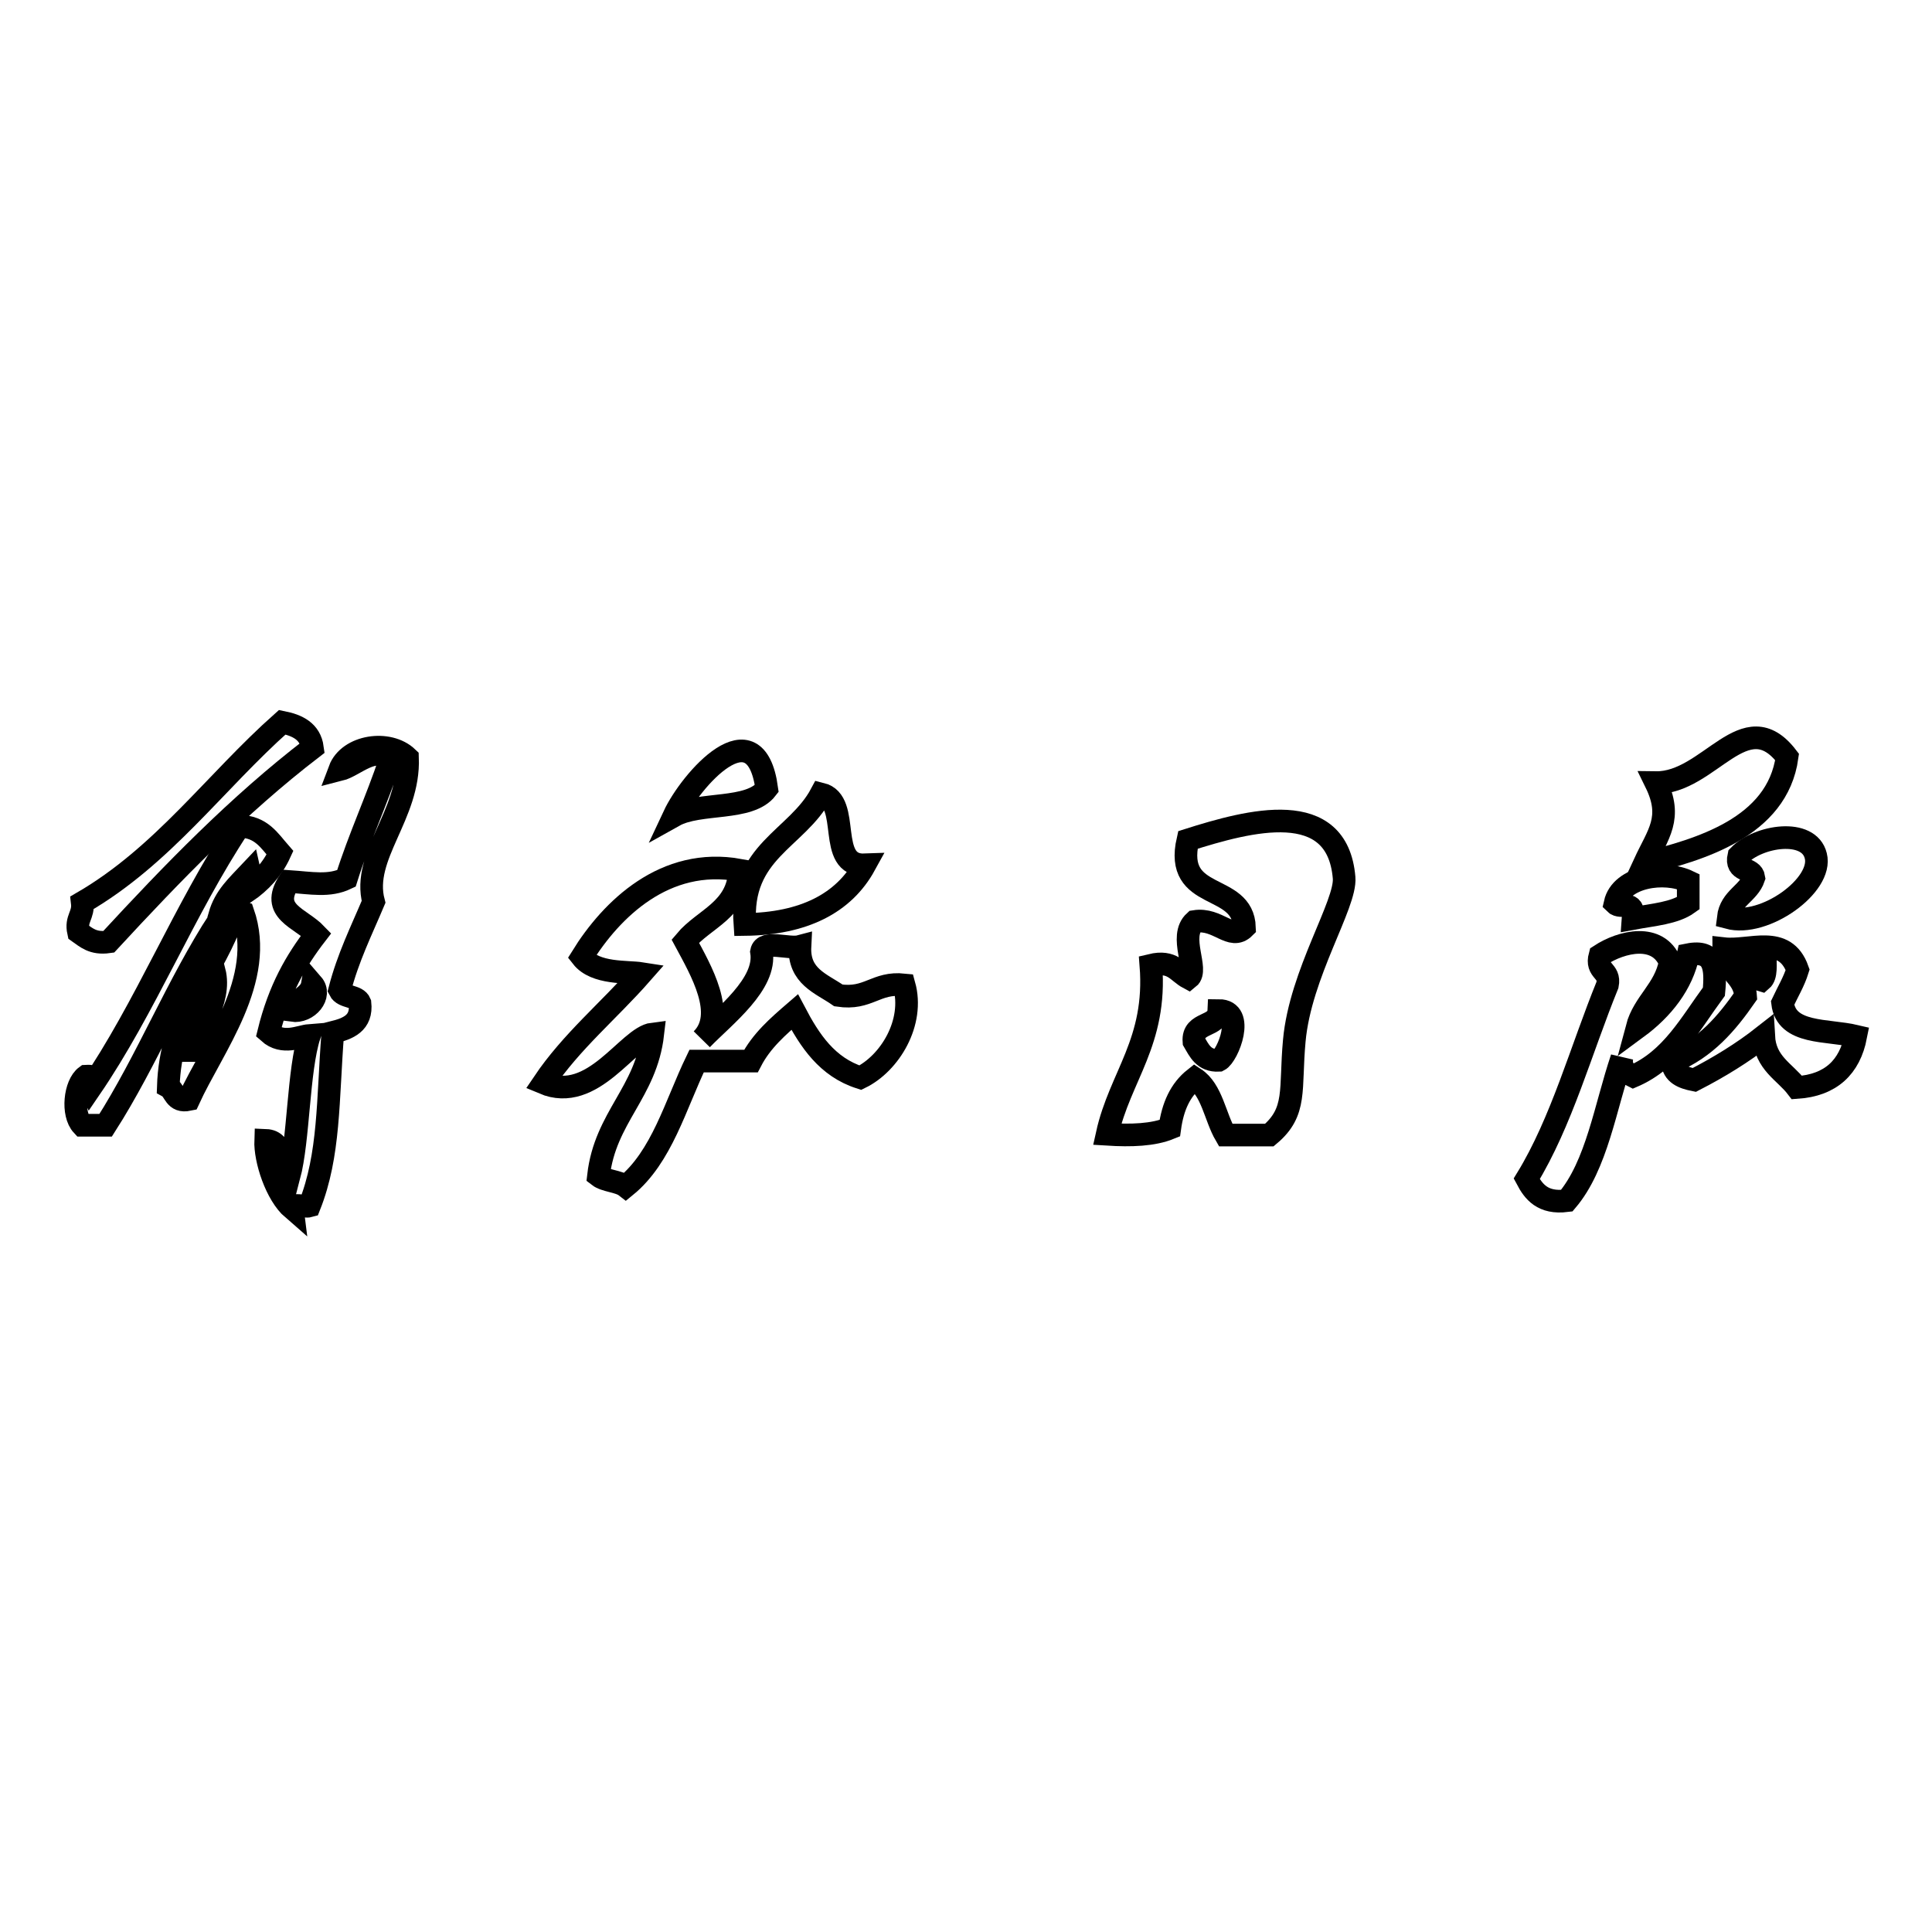
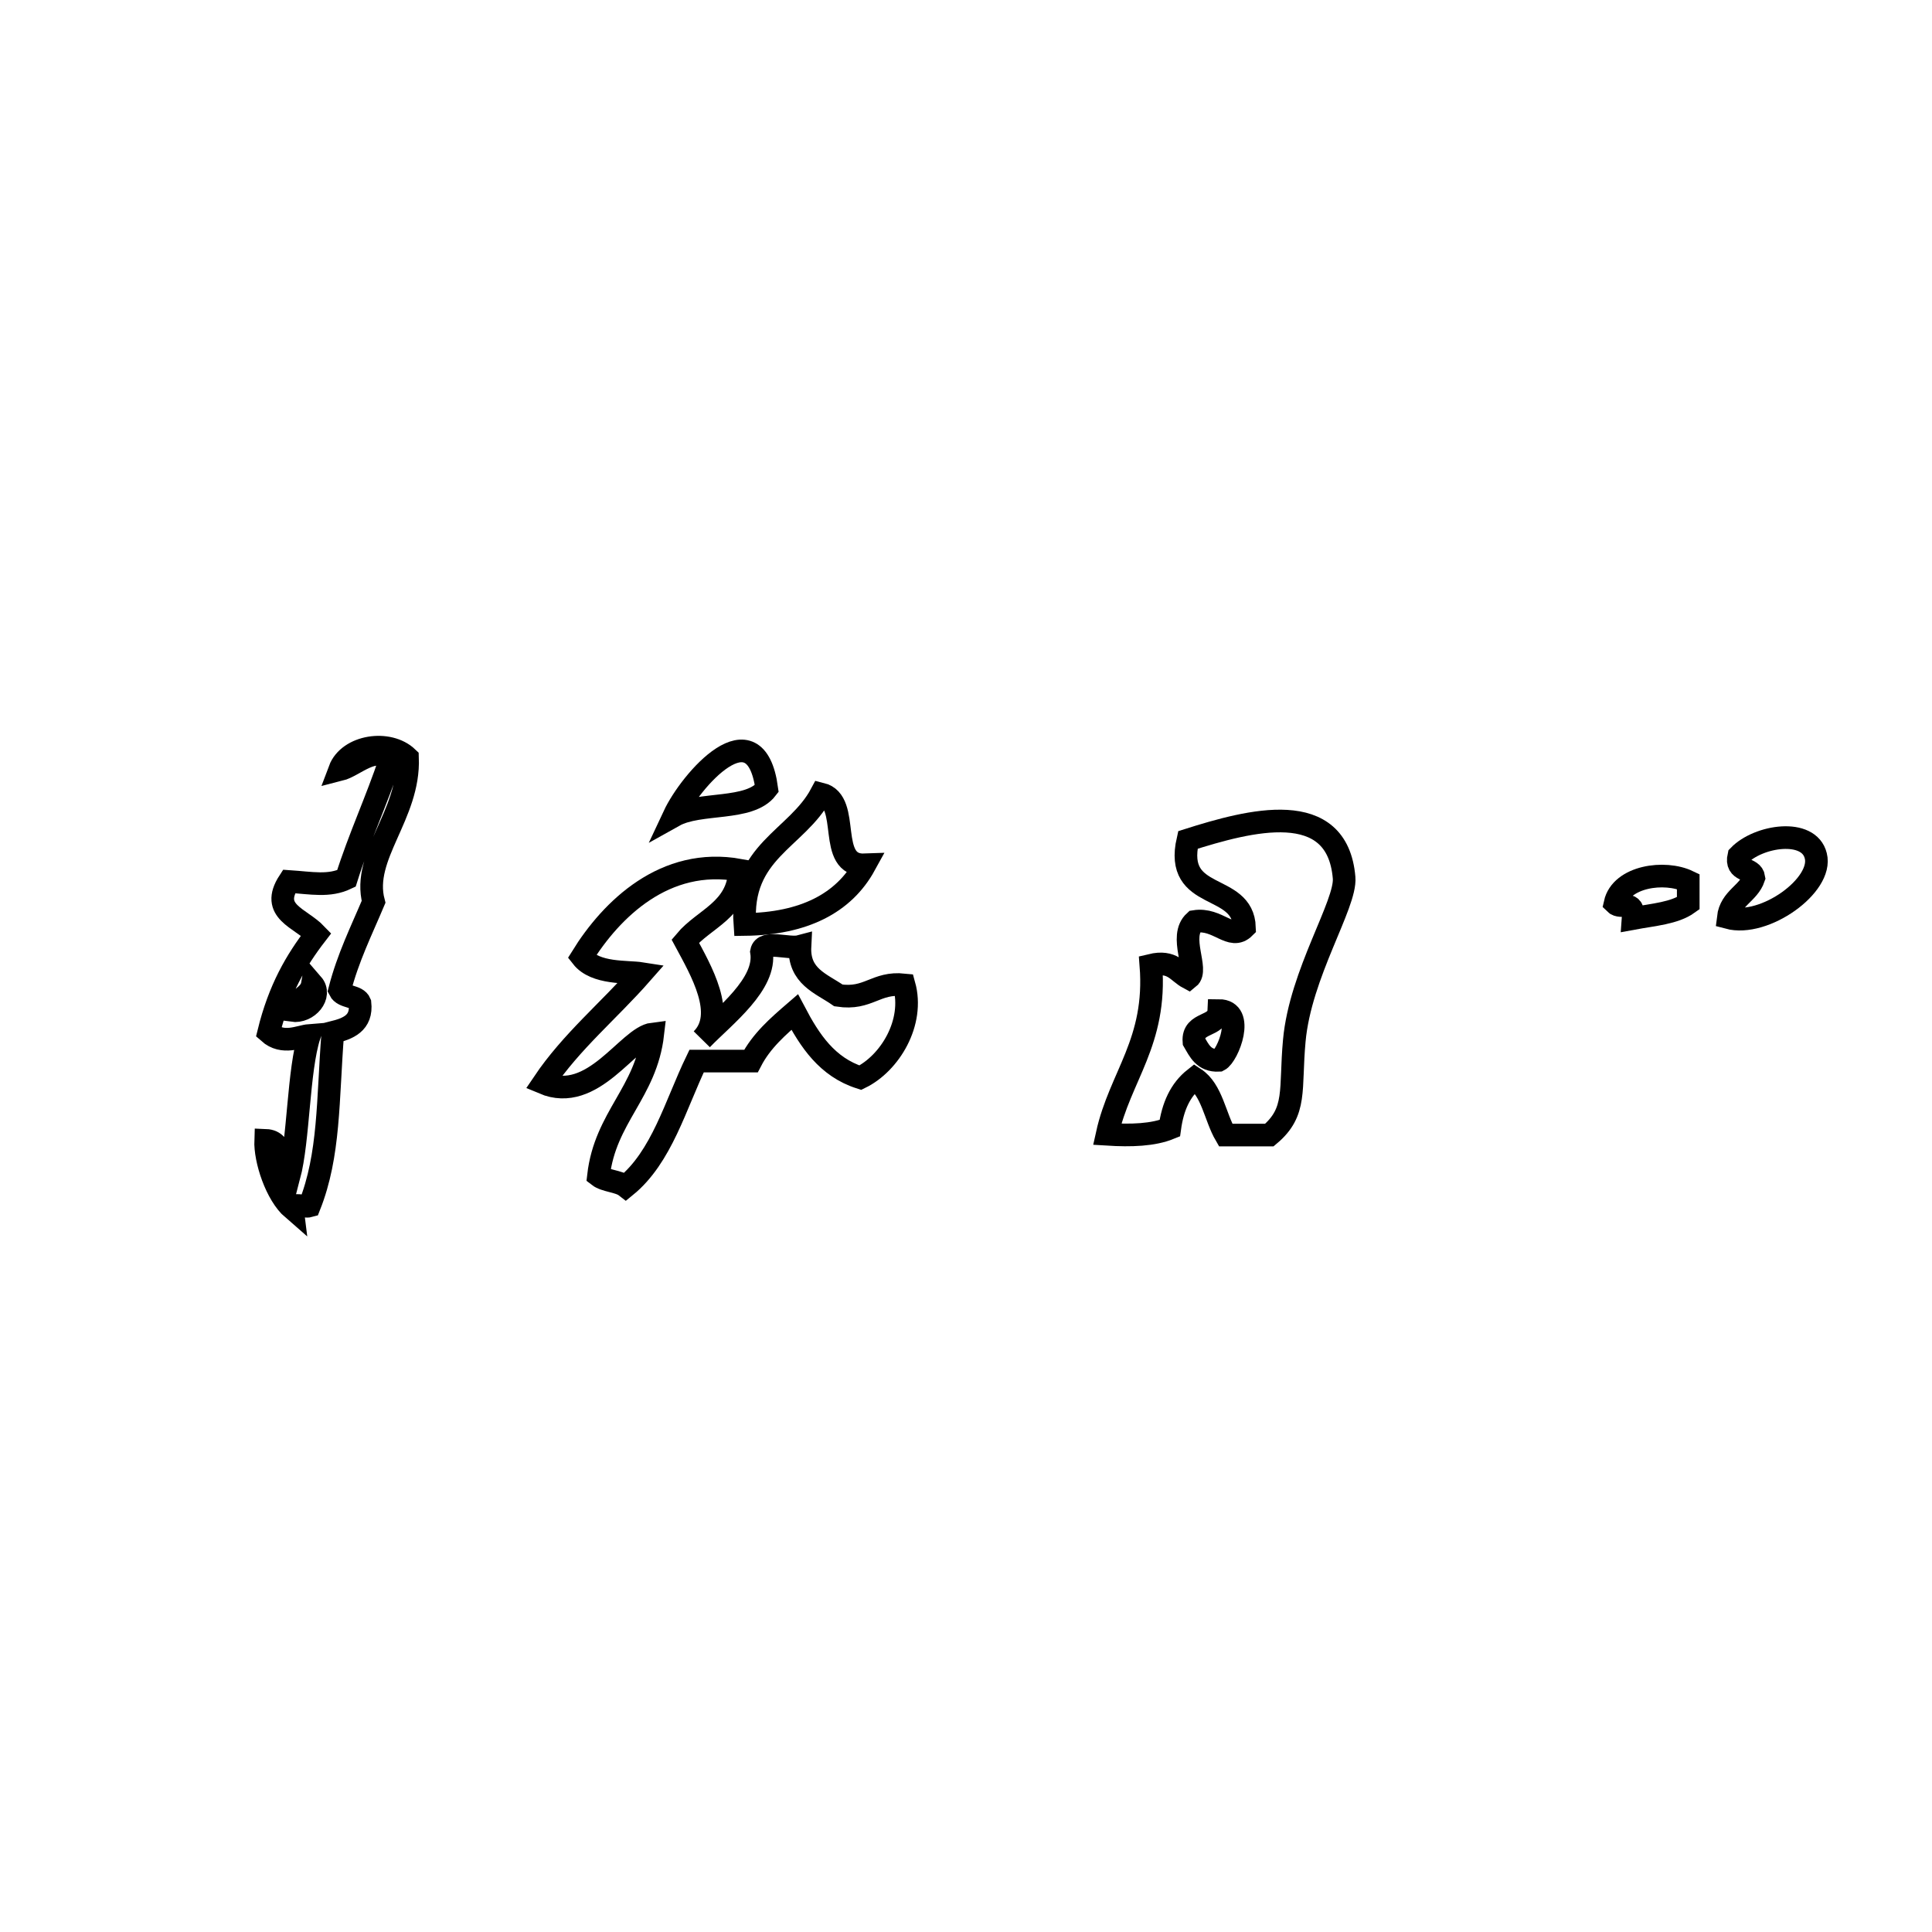
<svg xmlns="http://www.w3.org/2000/svg" version="1.1" x="0px" y="0px" viewBox="0 0 256 256" enable-background="new 0 0 256 256" xml:space="preserve">
  <g>
    <g>
      <path stroke-width="3" fill-opacity="0" stroke="#000000" d="M168.2,150.4c-1.9,0-3.9,0-5.8,0c-1.4-2.4-1.8-6-4.1-7.5c-1.9,1.5-2.9,3.7-3.3,6.6c-2.2,0.9-5.1,1-8.3,0.8c1.7-7.7,6.6-12.2,5.8-22.4c2.9-0.7,3.5,0.9,5,1.7c1.4-1.1-1.4-5.5,0.8-7.5c3.1-0.5,4.8,2.6,6.6,0.8c-0.2-6.1-9.4-3.3-7.5-11.6c8.2-2.6,19.8-5.7,20.7,5c0.3,3.5-5.8,12.7-6.6,21.6C170.9,144.4,171.9,147.3,168.2,150.4z M158.2,138c0.7,1.2,1.3,2.6,3.3,2.5c1.2-0.6,3.6-6.6,0-6.6C161.4,136.2,158,135.3,158.2,138z" />
-       <path stroke-width="3" fill-opacity="0" stroke="#000000" d="M14,149.1c-1.1,0-2.1,0-3.1,0c-1.4-1.5-1-5.4,0.5-6.5c1.8-0.1-0.1,0.6,0.5,1.7c7.4-10.8,12.5-23.8,19.8-34.8c2.9,0,4,1.9,5.4,3.5c-1,2.2-2.6,3.9-4.5,5.2c-0.3-1.3,0.8-1.3,0.5-2.6c-1.6,1.7-3.3,3.2-4,5.7c0.8,1.3,1.6-1,3.1-0.4c3.1,8.9-4,17.8-7.2,24.8c-1.9,0.4-1.8-1.2-2.7-1.7c0.3-9.4,5.3-14.3,8.1-21.3c-0.1-0.6-1.3-0.1-1.3-0.9C23.5,130.4,19.5,140.5,14,149.1z M25.3,140.4c0.8-3.9,4.1-7.7,3.1-11.7C27.3,132.2,24.5,136.4,25.3,140.4z" />
-       <path stroke-width="3" fill-opacity="0" stroke="#000000" d="M41.4,99.1c-9.9,7.6-18.5,16.5-27,25.7c-2.1,0.3-3-0.6-4-1.3c-0.4-1.8,0.7-2.2,0.5-3.9c10.7-6.2,17.6-16,26.5-23.9C39.4,96.1,41.1,96.9,41.4,99.1z" />
      <path stroke-width="3" fill-opacity="0" stroke="#000000" d="M54,100.4c0.3,7.6-6.1,13-4.5,19.1c-1.6,3.8-3.4,7.4-4.5,11.7c0.5,1,2.3,0.7,2.7,1.7c0.3,2.7-1.6,3.4-3.6,3.9c-0.7,9-0.4,16.2-3.1,23c-0.7,0.2-2.3-0.5-2.2,0.4c-2.2-1.9-3.7-6.5-3.6-9.1c2.6,0.1,1.7,3.5,3.1,4.8c1.3-4.9,1.2-14.1,2.7-18.7c-1.3,0.1-3.5,1.3-5.4-0.4c1.4-5.7,3.6-9.5,6.3-13c-2.1-2.2-6.2-3-3.6-7c3,0.2,5.3,0.7,7.6-0.4c1.7-5.4,4-10.3,5.8-15.7c-2-2.1-4.7,0.8-6.7,1.3C46.2,98.8,51.5,98,54,100.4z M38.7,133.9c2.1,0.3,4-2,2.7-3.5C41.1,132.1,39.2,132.3,38.7,133.9z" />
      <path stroke-width="3" fill-opacity="0" stroke="#000000" d="M101.6,104.5c-2.3,3-8.9,1.7-12.3,3.6C91.5,103.4,100.1,93.5,101.6,104.5z" />
      <path stroke-width="3" fill-opacity="0" stroke="#000000" d="M108.8,105.2c4.1,1,0.6,9.6,5.8,9.4c-2.8,5.1-8.1,7.8-15.9,7.9C98,112.8,105.6,111.2,108.8,105.2z" />
      <path stroke-width="3" fill-opacity="0" stroke="#000000" d="M98,115.3c-0.2,5.3-4.7,6.4-7.2,9.4c2.1,3.9,5.5,9.7,2.2,13c3-3.1,8.6-7.3,7.9-11.6c0.3-1.6,3.6-0.3,5.1-0.7c-0.2,4,2.8,4.9,5.1,6.5c4,0.6,4.9-1.8,8.7-1.4c1.4,5-1.9,10.4-5.8,12.3c-4.4-1.4-6.7-4.9-8.7-8.7c-2.2,1.9-4.4,3.8-5.8,6.5c-2.4,0-4.8,0-7.2,0c-2.8,5.8-4.6,12.7-9.4,16.6c-0.9-0.7-2.7-0.7-3.6-1.4c0.9-7.8,6.3-11,7.2-18.8c-3.3,0.4-7.9,9.3-14.5,6.5c3.7-5.5,8.7-9.6,13-14.5c-1.9-0.3-6.1,0.1-7.9-2.2C81,120.5,88.1,113.5,98,115.3z" />
      <path stroke-width="3" fill-opacity="0" stroke="#000000" d="M229,121.6c0.3-2.6,2.7-3.2,3.4-5.3c-0.2-1.4-2.5-0.7-2-2.9c2.6-2.7,9.3-3.7,10.2,0C241.6,117.3,233.8,122.9,229,121.6z" />
-       <path stroke-width="3" fill-opacity="0" stroke="#000000" d="M236.8,100.3c-1.3,9.4-11.7,12.3-18.9,14.1c1.8-3.9,3.8-6,1.5-10.7C226.5,103.8,231.2,93,236.8,100.3z" />
      <path stroke-width="3" fill-opacity="0" stroke="#000000" d="M223.7,116.8c0,1,0,2,0,2.9c-1.8,1.3-4.6,1.5-7.3,2c0.2-2.6-1.6-1.2-2.4-2C214.8,116.1,220.6,115.3,223.7,116.8z" />
-       <path stroke-width="3" fill-opacity="0" stroke="#000000" d="M221.3,127.5c-0.7,3.7-3.5,5.3-4.4,8.7c3.4-2.5,6-5.8,6.8-9.7c3.5-0.7,3.7,1.8,3.4,4.9c-3.1,4.2-5.6,9-10.7,11.2c-0.8-0.4-1.7-0.9-1.5-2.4c-2.2,6.5-3.3,14.2-7.3,18.9c-3.2,0.4-4.4-1.2-5.3-2.9c4.6-7.5,7.2-17.1,10.7-25.7c0.4-2-1.6-1.7-1-3.9C214.9,124.7,219.7,123.6,221.3,127.5z" />
-       <path stroke-width="3" fill-opacity="0" stroke="#000000" d="M238.2,128.5c-0.5,1.6-1.3,2.9-2,4.4c0.5,4.2,5.9,3.5,9.7,4.4c-0.8,4.1-3.3,6.5-7.8,6.8c-1.6-2.1-4.2-3.2-4.4-6.8c-2.8,2.2-5.9,4.1-9.2,5.8c-1.5-0.3-2.8-0.8-2.9-2.4c4.4-1.8,7.2-5.1,9.7-8.7c-0.2-2.9-2.9-3.3-2.9-6.3C231.9,126.1,236.5,123.7,238.2,128.5z M233.4,129.9c0.7-0.6,0.5-2.1,0.5-3.4c-1,0.3-3.2-0.6-3.4,0.5C232,127.4,231.9,129.5,233.4,129.9z" />
    </g>
  </g>
</svg>